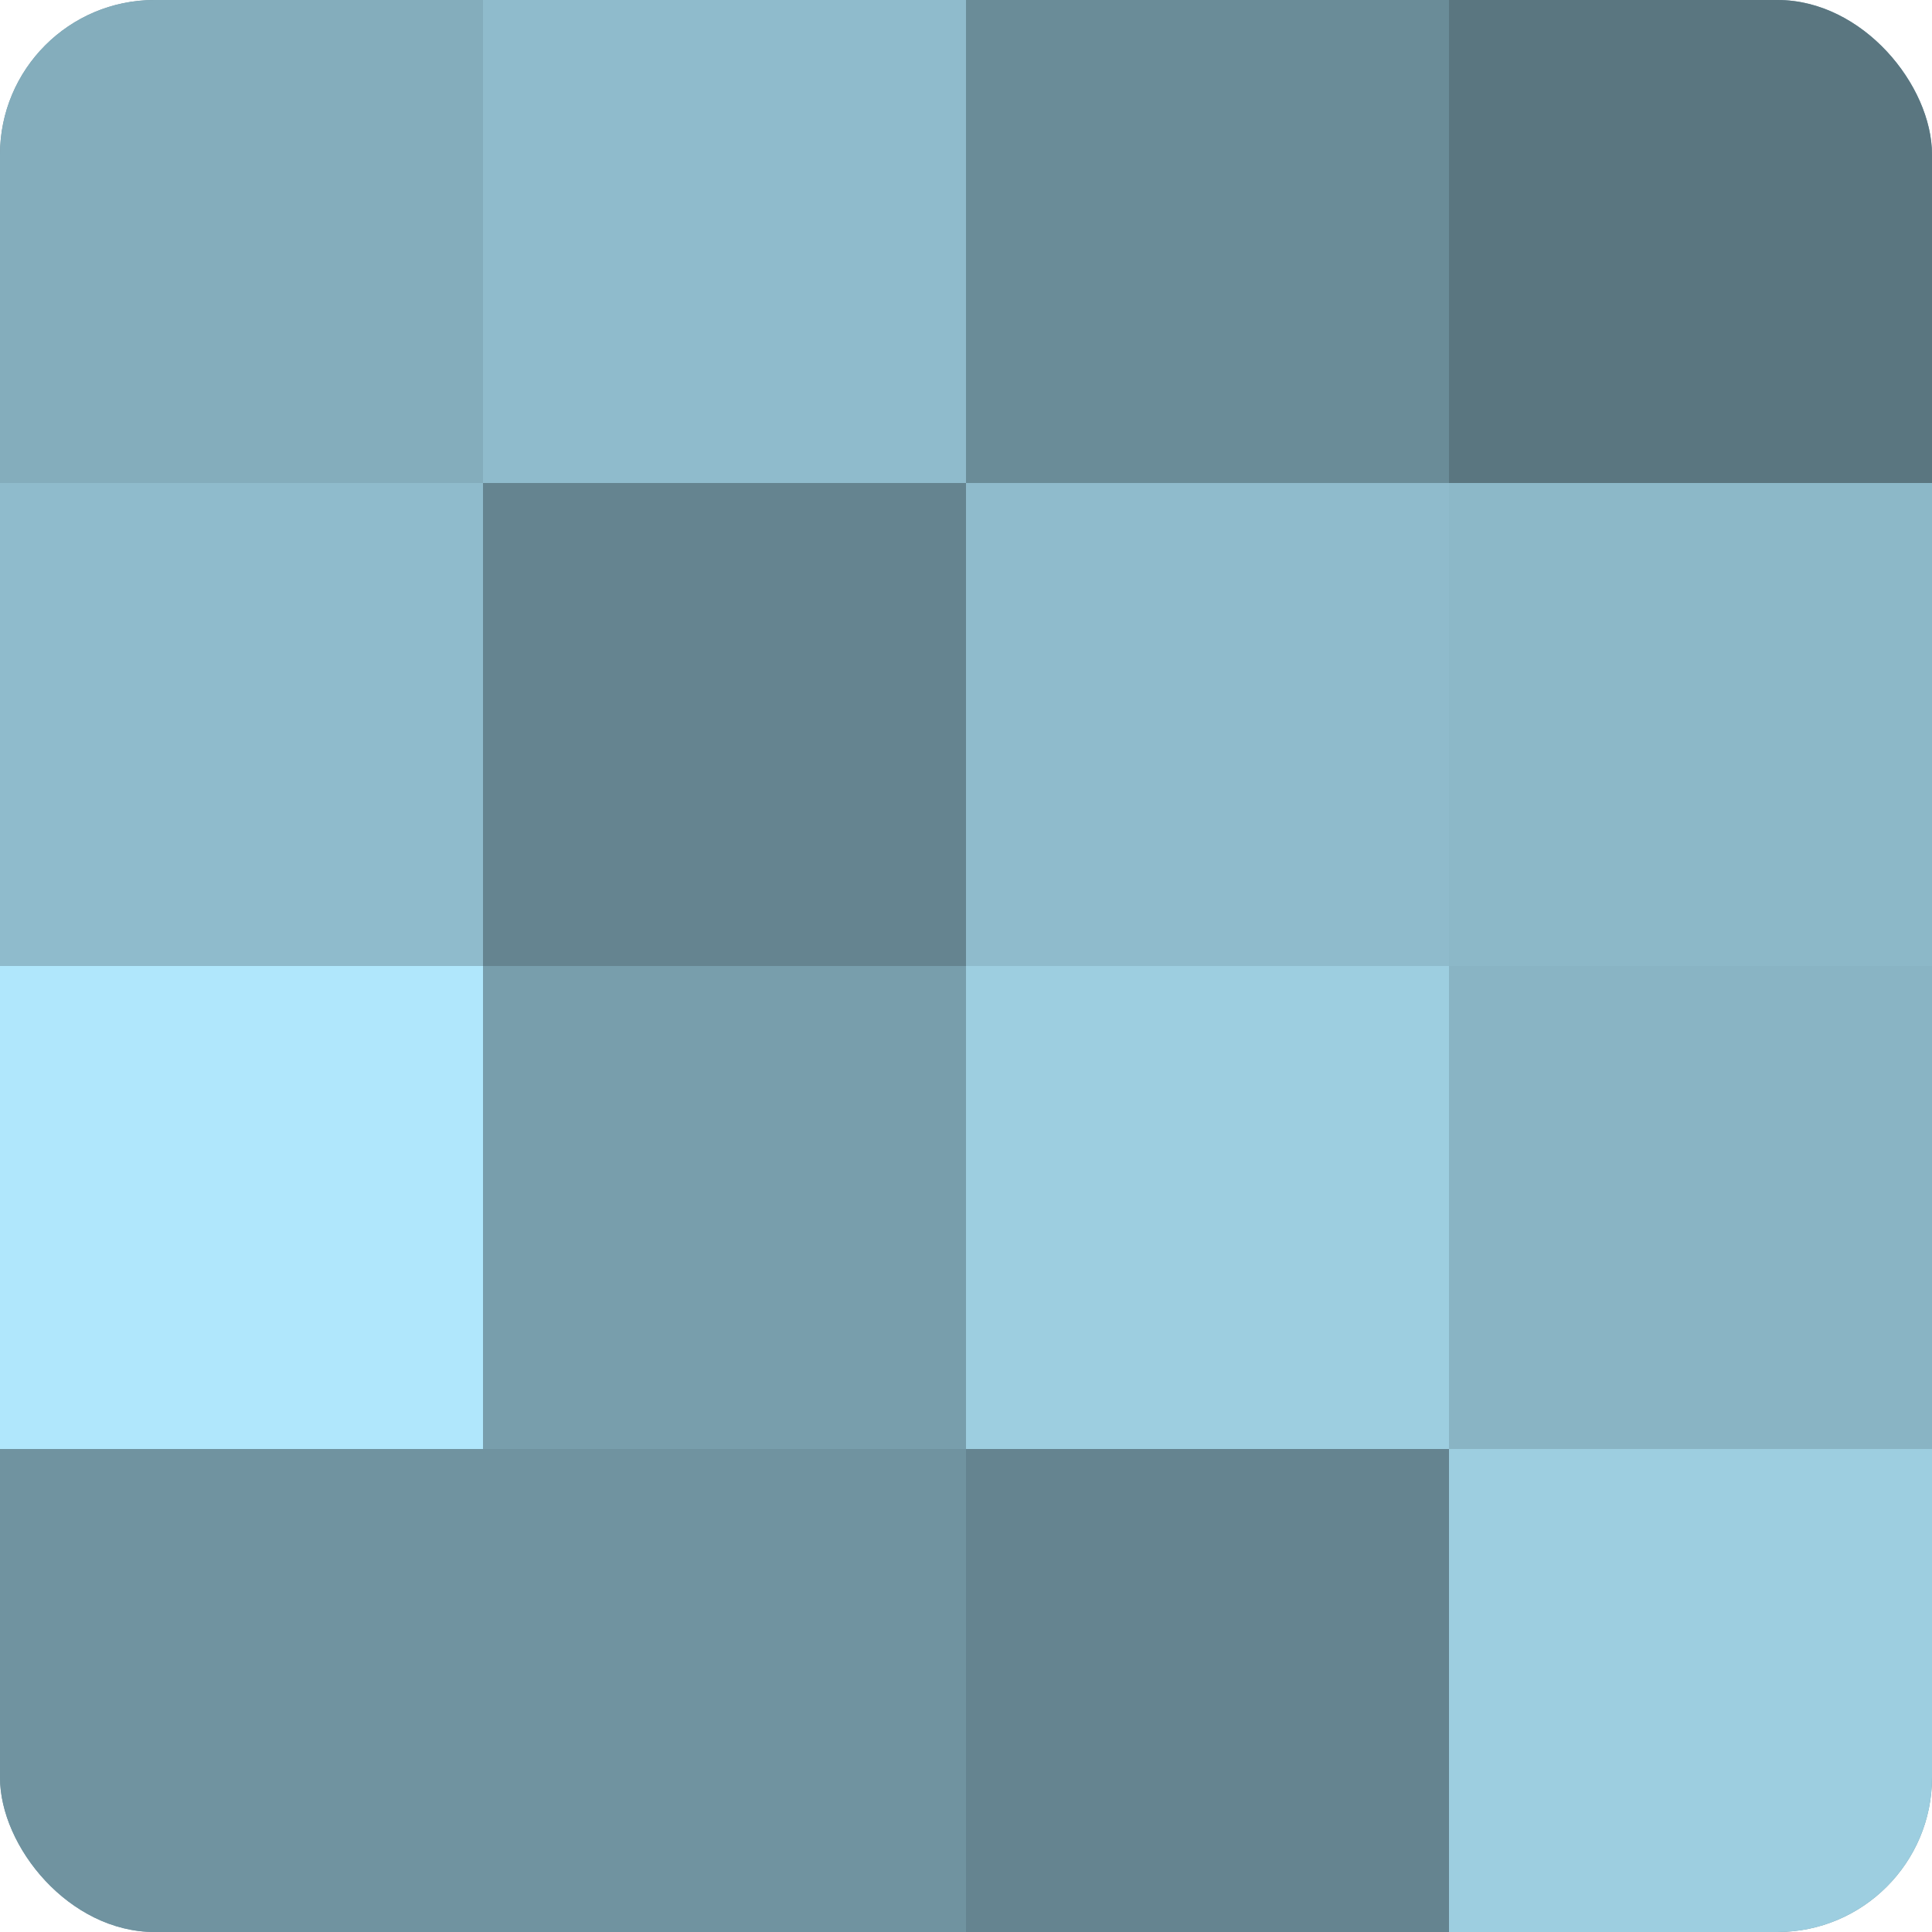
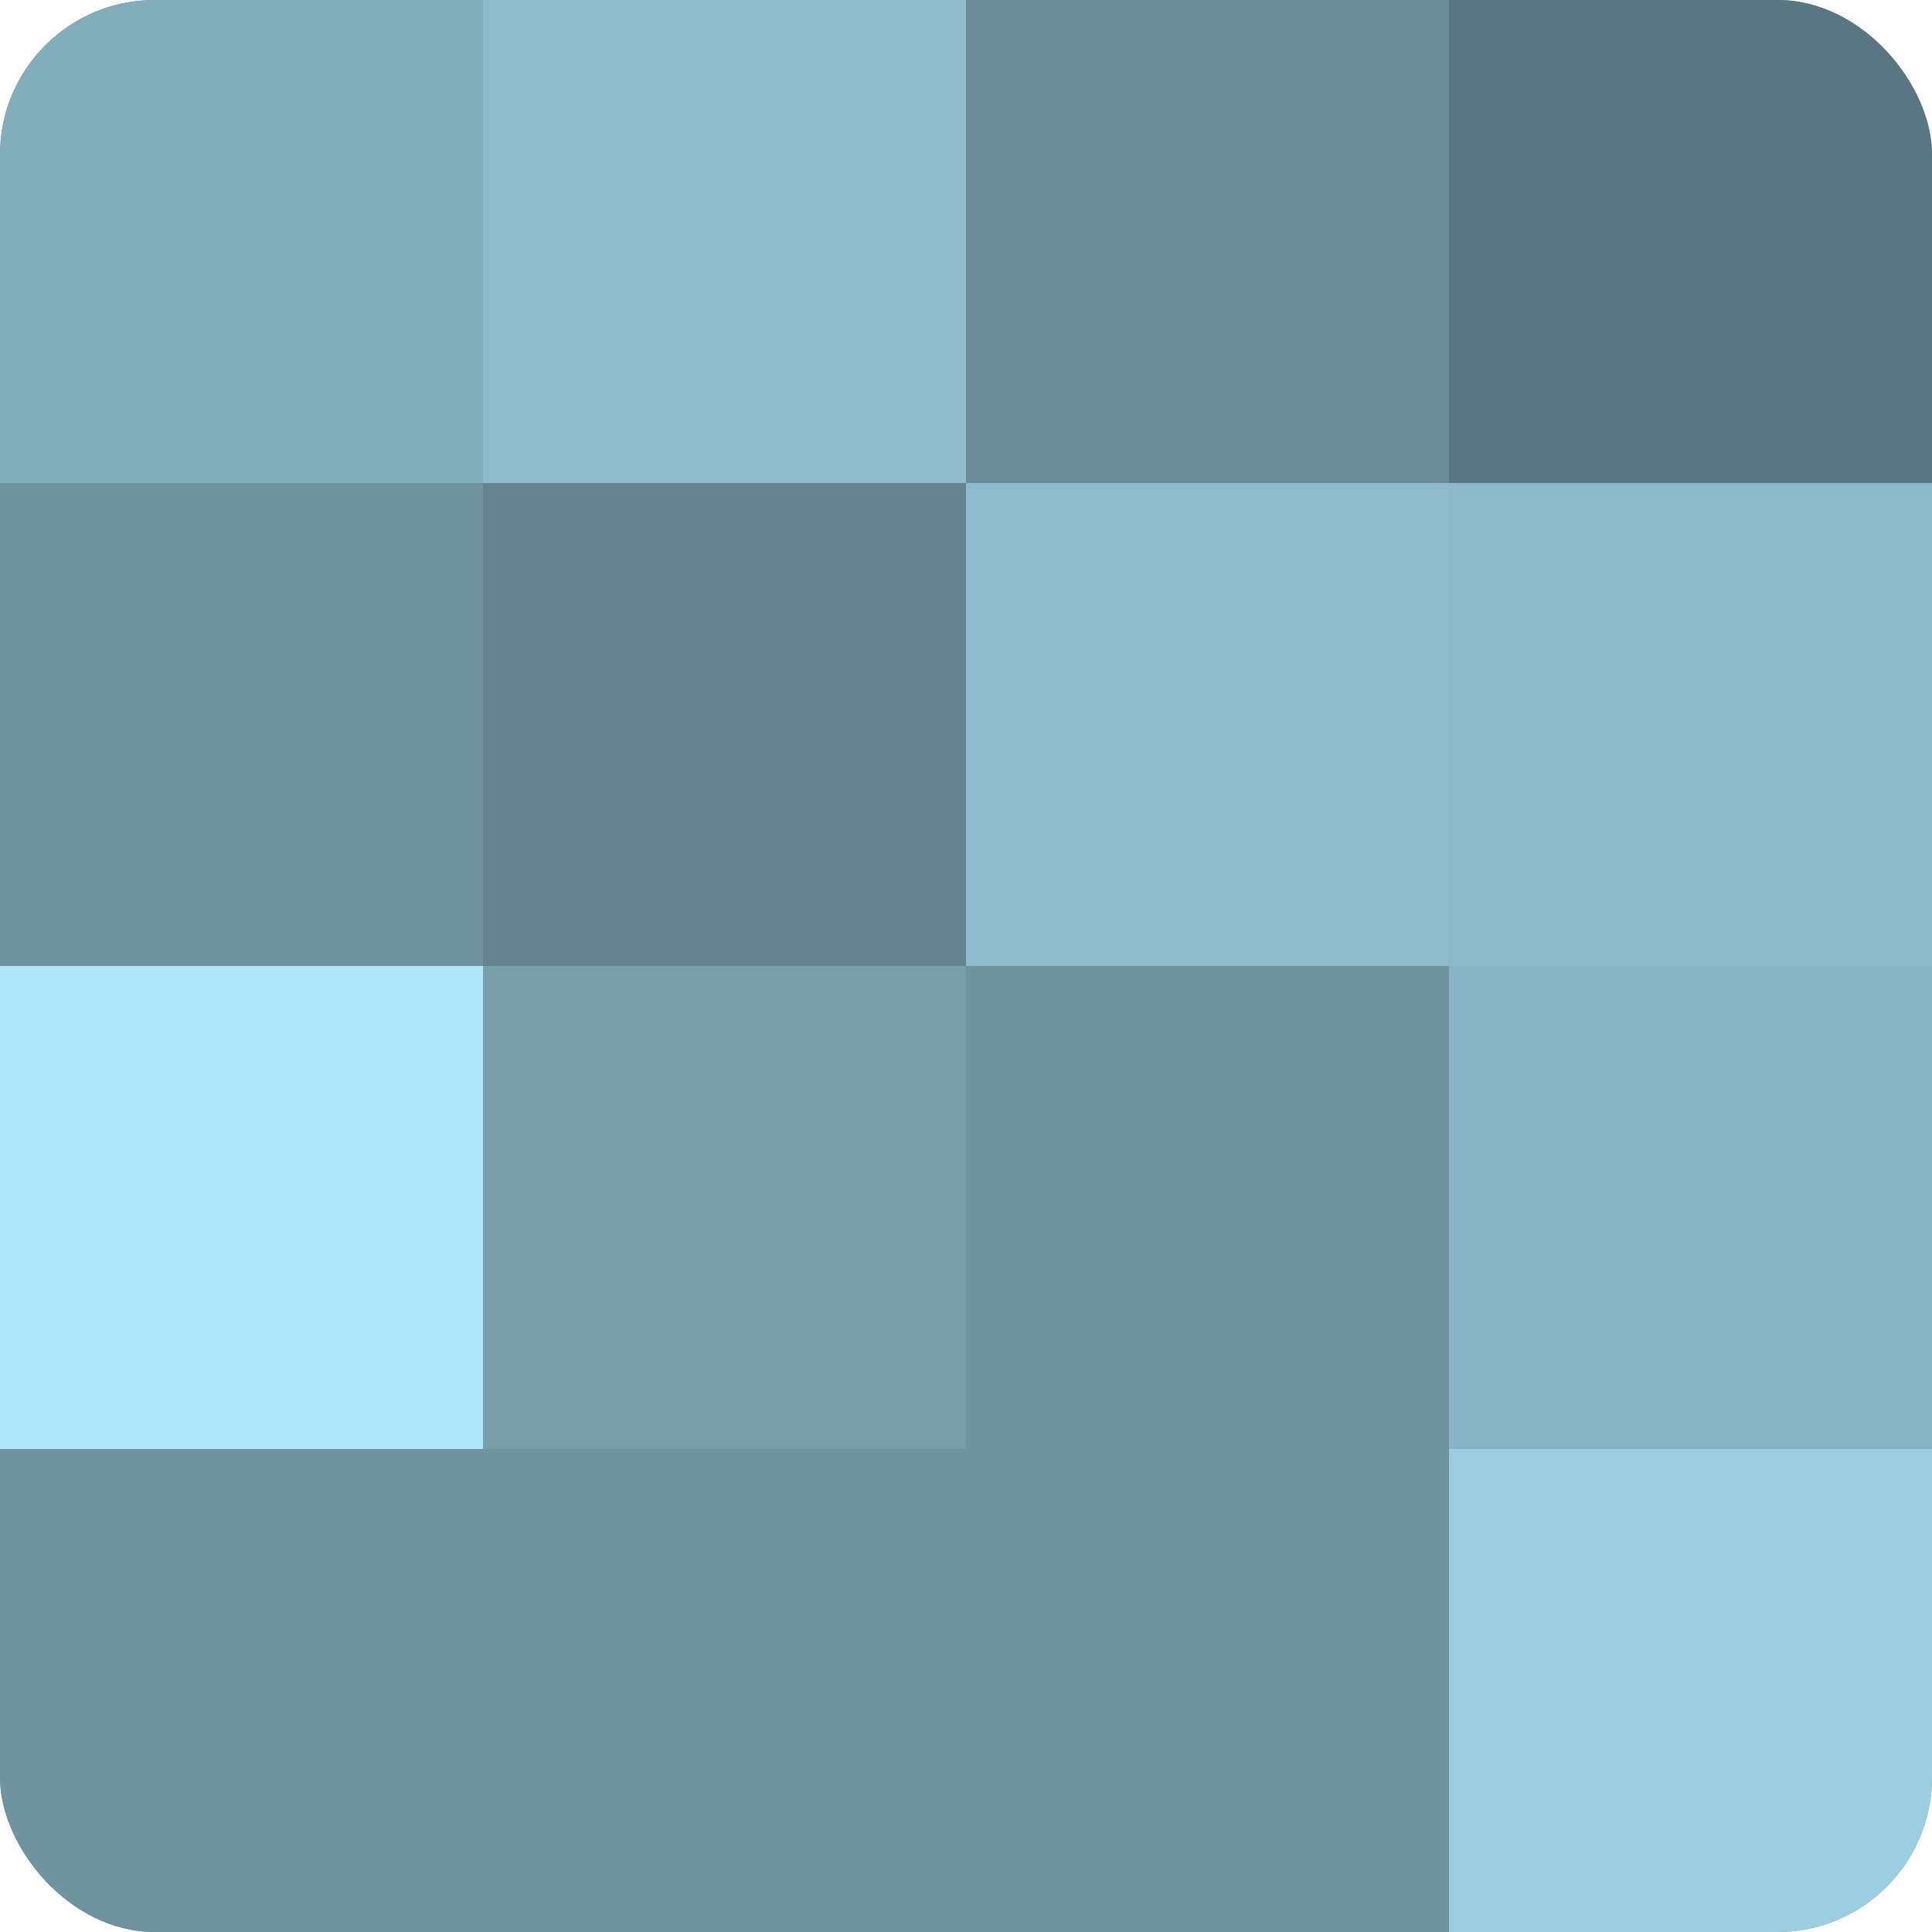
<svg xmlns="http://www.w3.org/2000/svg" width="60" height="60" viewBox="0 0 100 100" preserveAspectRatio="xMidYMid meet">
  <defs>
    <clipPath id="c" width="100" height="100">
      <rect width="100" height="100" rx="8" ry="8" />
    </clipPath>
  </defs>
  <g clip-path="url(#c)">
    <rect width="100" height="100" fill="#7093a0" />
    <rect width="25" height="25" fill="#84adbc" />
-     <rect y="25" width="25" height="25" fill="#8fbbcc" />
    <rect y="50" width="25" height="25" fill="#b0e7fc" />
    <rect y="75" width="25" height="25" fill="#7093a0" />
    <rect x="25" width="25" height="25" fill="#8fbbcc" />
    <rect x="25" y="25" width="25" height="25" fill="#658490" />
    <rect x="25" y="50" width="25" height="25" fill="#789eac" />
    <rect x="25" y="75" width="25" height="25" fill="#7093a0" />
    <rect x="50" width="25" height="25" fill="#6a8c98" />
    <rect x="50" y="25" width="25" height="25" fill="#8fbbcc" />
-     <rect x="50" y="50" width="25" height="25" fill="#9dcee0" />
-     <rect x="50" y="75" width="25" height="25" fill="#658490" />
    <rect x="75" width="25" height="25" fill="#5a7680" />
    <rect x="75" y="25" width="25" height="25" fill="#8cb8c8" />
    <rect x="75" y="50" width="25" height="25" fill="#89b4c4" />
    <rect x="75" y="75" width="25" height="25" fill="#9dcee0" />
  </g>
</svg>